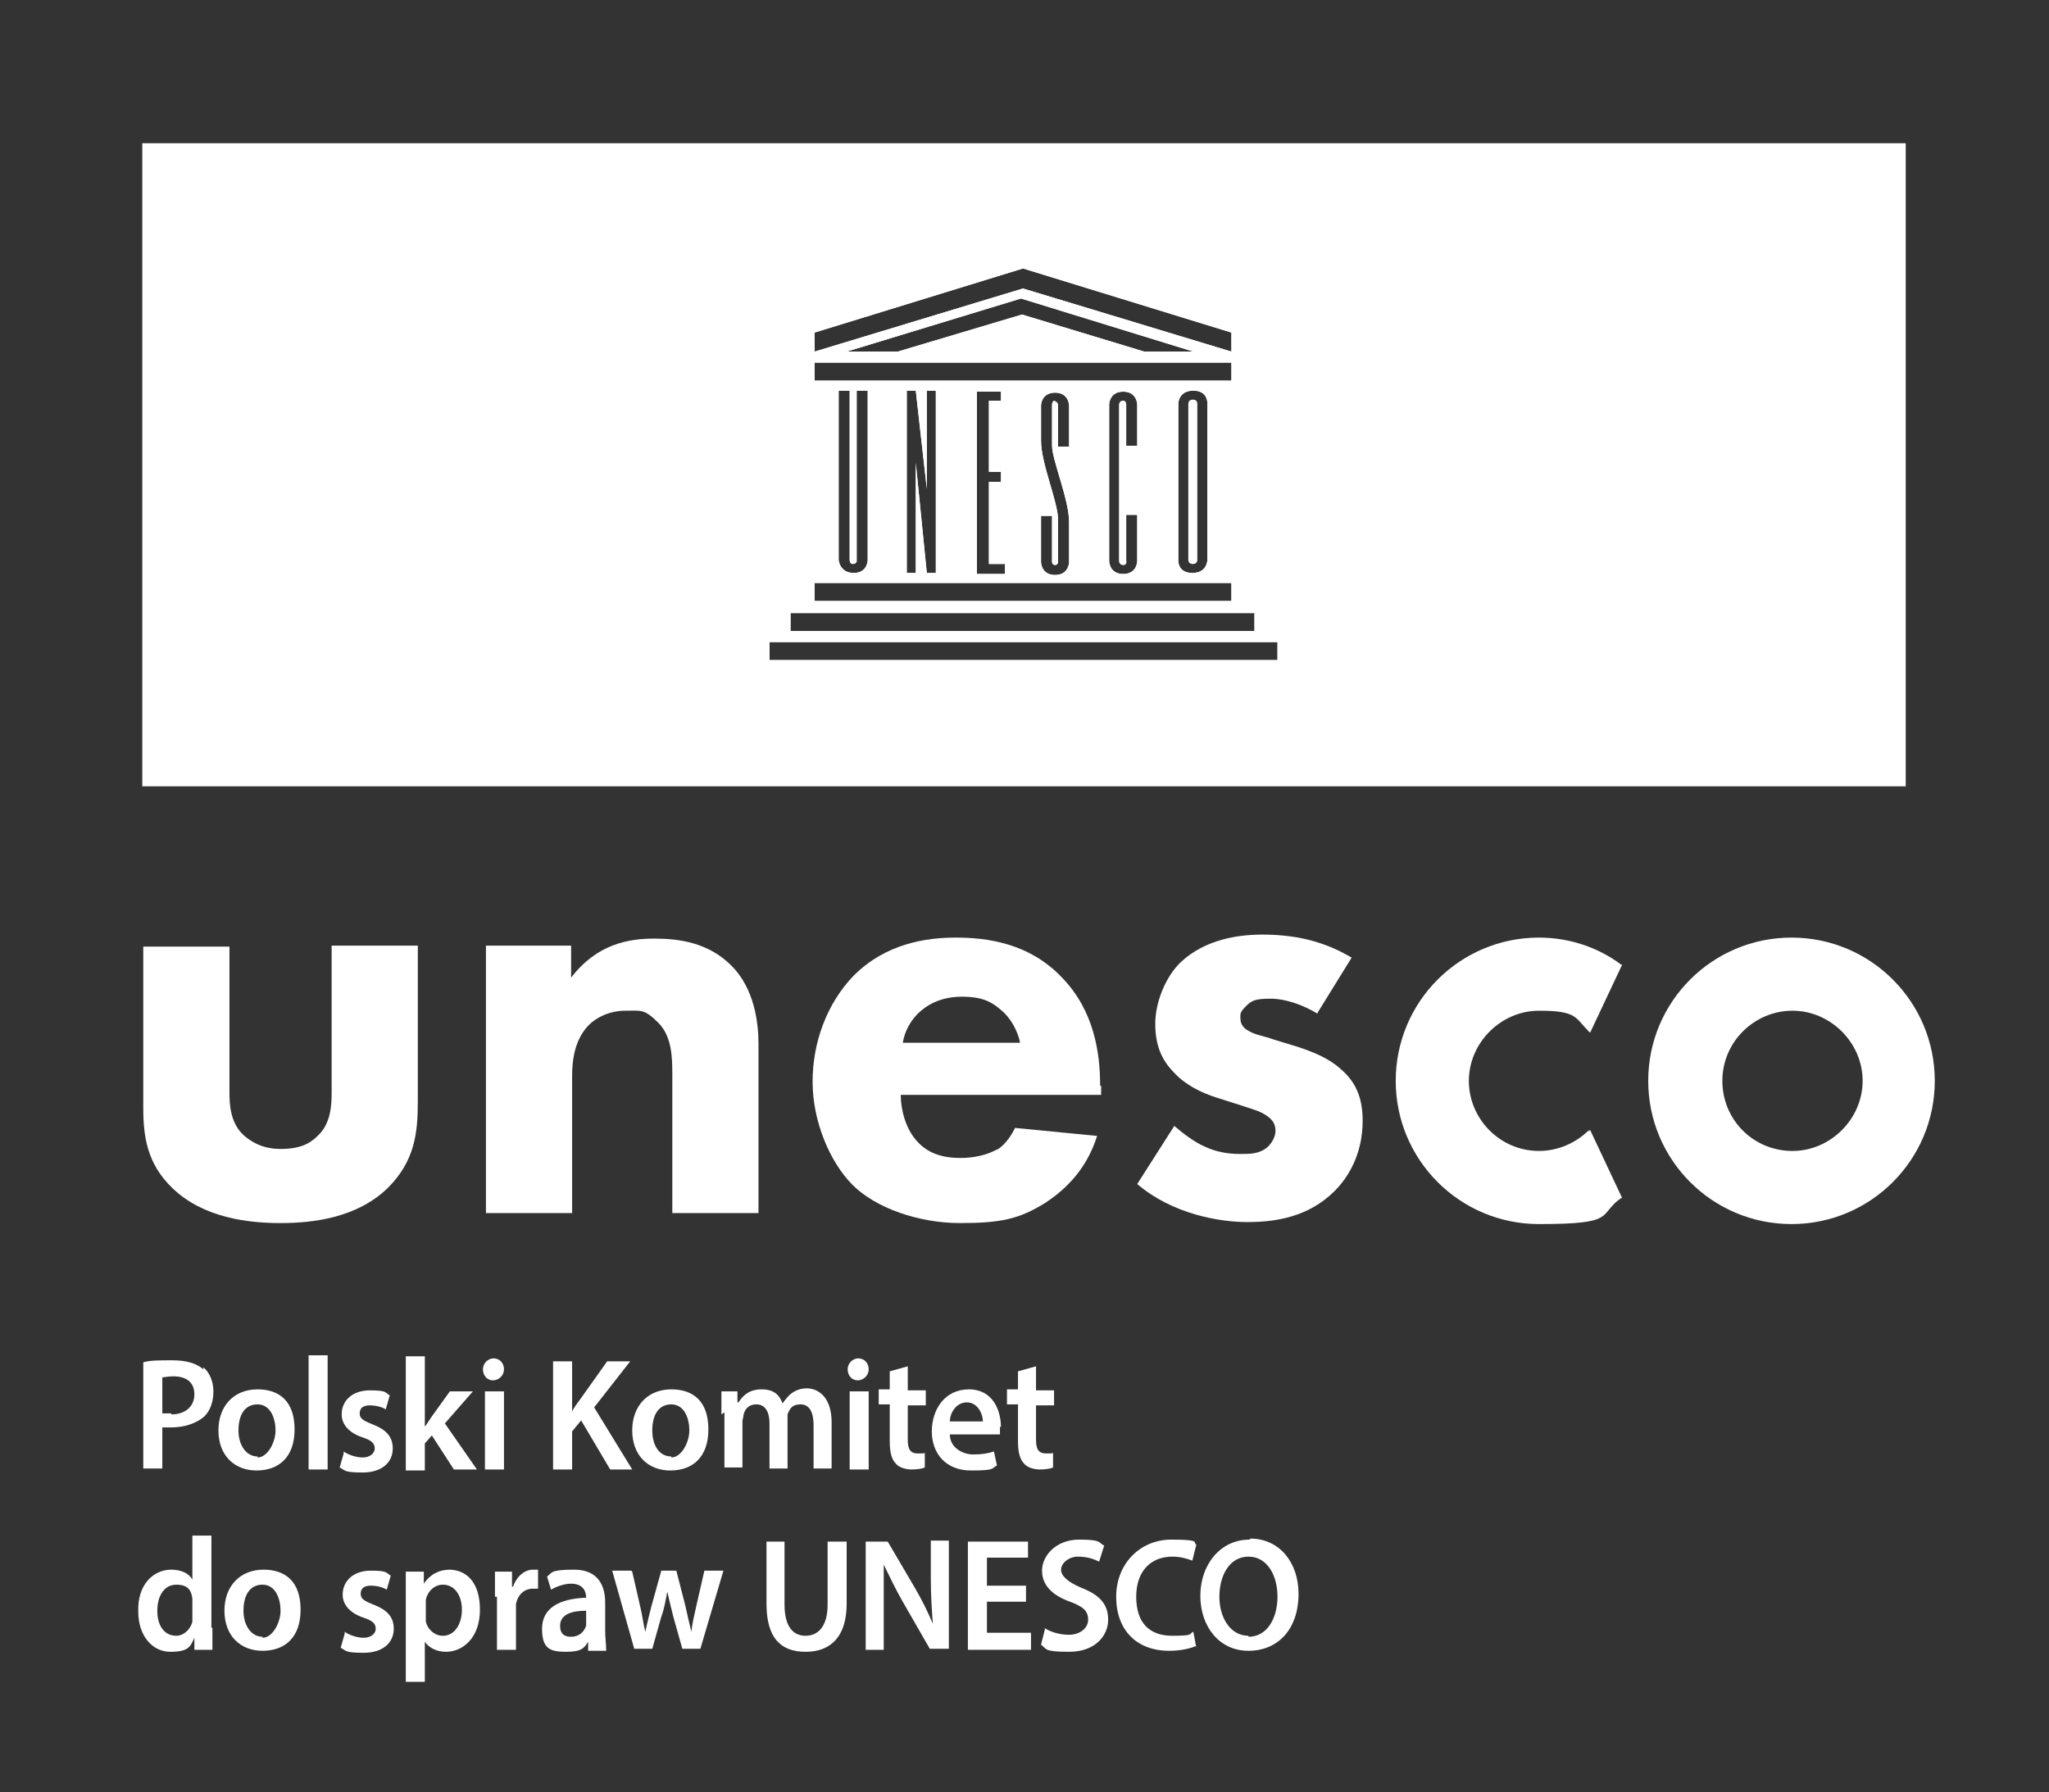
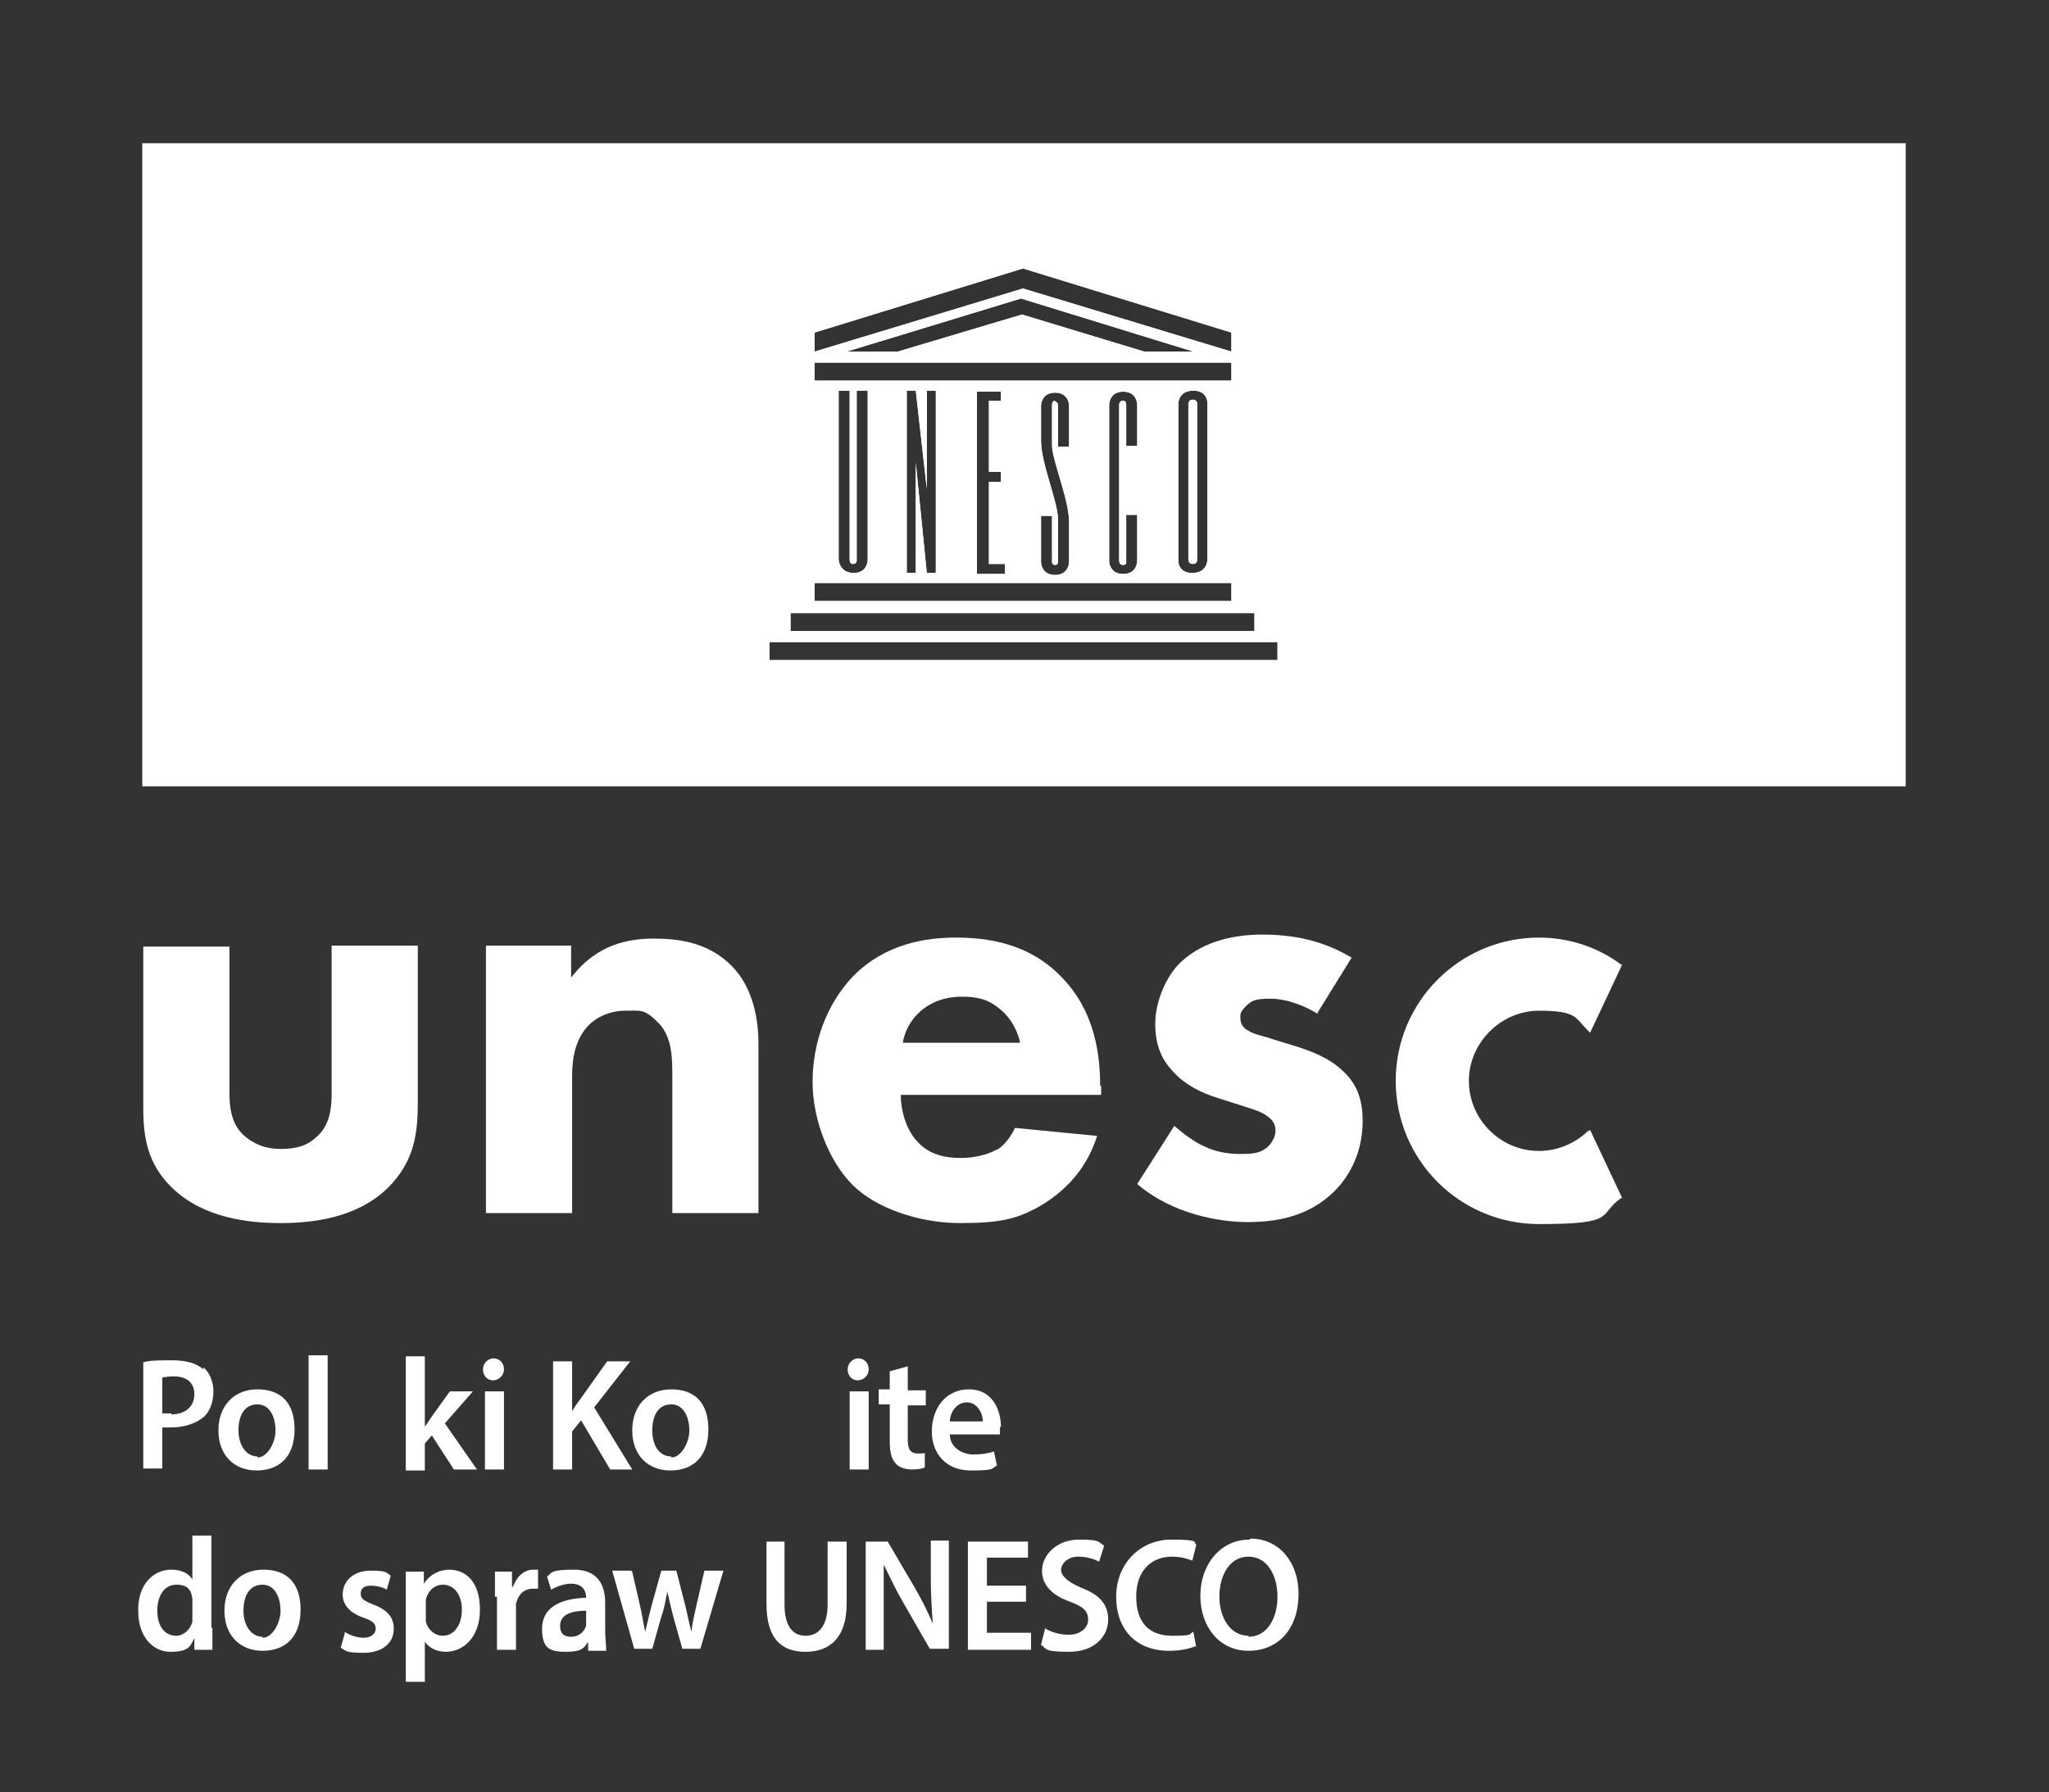
<svg xmlns="http://www.w3.org/2000/svg" id="Layer_1" data-name="Layer 1" version="1.1" viewBox="0 0 204.5 178.9">
  <rect x="0" y="0" width="204.5" height="178.9" fill="#333333" stroke="none" />
  <defs>
    <style>
      .cls-1 {
        fill: #fff;
        stroke-width: 0px;
      }
    </style>
  </defs>
  <path class="cls-1" d="M16.2,16.1v60.5h172.3V16.1H16.2ZM81.3,33.2l20.8-6.4,20.8,6.4v1.9l-20.8-6.3-20.8,6.3v-1.9ZM119.3,35.1h-5.1l-12.2-3.7-12.4,3.7h-5.1l17.4-5.3,17.2,5.3ZM81.3,36.2h41.6v1.8h-41.6v-1.8ZM120.5,40.3v15.6s0,1.3-1.5,1.3-1.4-1.3-1.4-1.3v-15.6s0-1.3,1.5-1.3,1.4,1.3,1.4,1.3ZM112.1,40c-.4,0-.4.4-.4.4v15.6s0,.4.4.4.3-.4.3-.4v-4.6h1.1v4.6s0,1.3-1.4,1.3-1.4-1.3-1.4-1.3v-15.6s0-1.3,1.4-1.3,1.4,1.3,1.4,1.3v4.1h-1.1v-4.1s0-.4-.3-.4ZM105.3,40c-.3,0-.3.4-.3.4v4.1c0,1.4,1.7,5.4,1.7,7.6v4s0,1.3-1.4,1.3-1.4-1.3-1.4-1.3v-4.6h1.1v4.6s0,.3.3.3h0c.3,0,.3-.3.3-.3v-4.2c0-1.8-1.7-5.6-1.7-7.9v-3.5s0-1.3,1.4-1.3,1.4,1.3,1.4,1.3v4.1h-1.1v-4.1s0-.4-.3-.4ZM99.9,47.1v1h-1.2v8.2h1.6v1h-2.8v-18.2h2.4v.9h-1.2v7.1h1.2ZM93.4,39v18.2h-.9l-1.1-11v11h-.9v-18.2h.9l1.1,9.8v-9.8h.9ZM85.1,56.3c.4,0,.4-.3.4-.3v-17h1.1v16.9s0,1.3-1.4,1.3-1.5-1.3-1.5-1.3v-16.9h1.1v16.9s0,.4.3.4ZM81.3,58.2h41.6v1.8h-41.6v-1.8ZM78.9,61.2h46.3v1.8h-46.3v-1.8ZM127.5,65.9h-50.7v-1.8h50.7v1.8ZM118.6,40.3v15.6s0,.4.4.4.4-.4.4-.4v-15.6s0-.4-.4-.4-.4.4-.4.4Z" />
  <g>
    <path class="cls-1" d="M119.1,56.3c-.4,0-.4-.4-.4-.4v-15.6s0-.4.4-.4.4.4.4.4v15.6s0,.4-.4.4Z" />
    <path class="cls-1" d="M14.2,14.3v64.2h176V14.3H14.2ZM127.5,65.9h-50.7v-1.8h50.7v1.8ZM102.1,28.8l-20.8,6.3v-1.9l20.8-6.4,20.8,6.4v1.9l-20.8-6.3ZM119.3,35.1h-5.1l-12.2-3.7-12.4,3.7h-5.1l17.4-5.3,17.2,5.3ZM122.9,36.2v1.8h-41.6v-1.8h41.6ZM120.5,40.3v15.6s0,1.3-1.5,1.3-1.4-1.3-1.4-1.3v-15.6s0-1.3,1.5-1.3,1.4,1.3,1.4,1.3ZM112.1,40c-.4,0-.4.4-.4.4v15.6s0,.4.4.4.3-.4.3-.4v-4.6h1.1v4.6s0,1.3-1.4,1.3-1.4-1.3-1.4-1.3v-15.6s0-1.3,1.4-1.3,1.4,1.3,1.4,1.3v4.1h-1.1v-4.1s0-.4-.3-.4ZM105.3,40c-.3,0-.3.4-.3.4v4.1c0,1.4,1.7,5.4,1.7,7.6v4s0,1.3-1.4,1.3-1.4-1.3-1.4-1.3v-4.6h1.1v4.6s0,.3.3.3h0c.3,0,.3-.3.3-.3v-4.2c0-1.8-1.7-5.6-1.7-7.9v-3.5s0-1.3,1.4-1.3,1.4,1.3,1.4,1.3v4.1h-1.1v-4.1s0-.4-.3-.4ZM99.9,47.1v1h-1.2v8.2h1.6v1h-2.8v-18.2h2.4v.9h-1.2v7.1h1.2ZM93.4,39v18.2h-.9l-1.1-11v11h-.9v-18.2h.9l1.1,9.8v-9.8h.9ZM85.1,56.3c.4,0,.4-.3.4-.3v-17h1.1v16.9s0,1.3-1.4,1.3-1.5-1.3-1.5-1.3v-16.9h1.1v16.9s0,.4.3.4ZM122.9,58.2v1.8h-41.6v-1.8h41.6ZM125.2,61.2v1.8h-46.3v-1.8h46.3Z" />
    <path class="cls-1" d="M20.3,136.7c-.7-.6-1.7-.9-3.1-.9s-2.2,0-2.9.2v10.6h1.9v-4.1c.2,0,.6,0,.9,0,1.3,0,2.5-.4,3.3-1.1.6-.6.9-1.5.9-2.5s-.4-1.9-1-2.4ZM17.1,141.1c-.4,0-.7,0-.9,0h0v-3.6c.2,0,.6-.1,1.1-.1,1.3,0,2.1.6,2.1,1.8s-.9,2-2.3,2Z" />
    <path class="cls-1" d="M25.7,138.7c-2.3,0-3.9,1.6-3.9,4.1s1.6,4,3.8,4,3.8-1.3,3.8-4.1-1.5-4-3.7-4ZM25.7,145.4c-1.1,0-1.9-1.1-1.9-2.6s.6-2.6,1.9-2.6,1.8,1.4,1.8,2.6-.8,2.7-1.8,2.7Z" />
    <rect class="cls-1" x="30.8" y="135.3" width="1.9" height="11.4" />
-     <path class="cls-1" d="M34.3,144.9c.4.3,1.2.6,1.9.6s1.2-.4,1.2-.9-.3-.8-1.2-1.1c-1.5-.5-2.1-1.4-2.1-2.3,0-1.4,1.1-2.4,2.8-2.4s1.5.2,2,.5l-.4,1.4c-.3-.2-.9-.4-1.6-.4s-1,.3-1,.8.3.7,1.3,1.1c1.3.5,2,1.2,2,2.4,0,1.4-1.1,2.4-3,2.4s-1.7-.2-2.3-.5l.4-1.4h0Z" />
    <path class="cls-1" d="M42.5,142.3h0c.2-.3.4-.6.6-.9l1.8-2.5h2.3l-2.8,3.2,3.2,4.6h-2.3l-2.2-3.4-.7.8v2.7h-1.9v-11.4h1.9v7h0Z" />
    <path class="cls-1" d="M49.3,135.6c-.6,0-1.1.5-1.1,1.1s.4,1.1,1,1.1,1.1-.5,1.1-1.1c0-.6-.4-1.1-1.1-1.1ZM48.4,138.9v7.8h1.9v-7.8h-1.9Z" />
    <path class="cls-1" d="M55.2,135.9h1.9v5h0c.2-.4.5-.8.8-1.2l2.7-3.8h2.3l-3.6,4.6,3.8,6.2h-2.2l-2.9-4.9-.9,1.1v3.8h-1.9v-10.8h0Z" />
    <path class="cls-1" d="M67,138.7c-2.3,0-3.9,1.6-3.9,4.1s1.6,4,3.8,4,3.8-1.3,3.8-4.1-1.5-4-3.7-4ZM67,145.4c-1.2,0-1.9-1.1-1.9-2.6s.6-2.6,1.9-2.6,1.8,1.4,1.8,2.6-.8,2.7-1.8,2.7Z" />
-     <path class="cls-1" d="M72,141.2c0-.9,0-1.6,0-2.3h1.6v1.1h.1c.4-.6,1-1.3,2.3-1.3s1.8.6,2.1,1.4h0c.3-.4.6-.8.9-1,.4-.3.9-.5,1.5-.5,1.2,0,2.5.9,2.5,3.4v4.6h-1.8v-4.3c0-1.3-.4-2.1-1.3-2.1s-1.1.5-1.3,1c0,.2,0,.4,0,.7v4.7h-1.8v-4.5c0-1.1-.4-1.9-1.3-1.9s-1.2.6-1.3,1.1c0,.2-.1.4-.1.6v4.6h-1.8v-5.5h0Z" />
    <path class="cls-1" d="M85.7,135.6c-.6,0-1.1.5-1.1,1.1s.4,1.1,1,1.1,1.1-.5,1.1-1.1c0-.6-.4-1.1-1.1-1.1ZM84.8,138.9v7.8h1.9v-7.8h-1.9Z" />
    <path class="cls-1" d="M90.6,136.6v2.2h1.8v1.5h-1.8v3.4c0,.9.2,1.4,1,1.4s.6,0,.7-.1v1.5c-.2.1-.7.2-1.3.2s-1.3-.2-1.6-.6c-.4-.4-.6-1.1-.6-2.2v-3.7h-1.1v-1.5h1.1v-1.8s1.8-.5,1.8-.5Z" />
    <path class="cls-1" d="M99.9,142.5c0-1.7-.8-3.8-3.2-3.8s-3.7,2-3.7,4.2,1.4,3.9,3.9,3.9,2-.2,2.6-.5l-.3-1.4c-.6.2-1.2.3-2.1.3s-2.3-.6-2.3-2h5c0-.2,0-.5,0-.8ZM94.8,141.9c0-.8.6-1.9,1.7-1.9s1.6,1.2,1.6,1.9h-3.3Z" />
-     <path class="cls-1" d="M103.4,136.6v2.2h1.8v1.5h-1.8v3.4c0,.9.2,1.4,1,1.4s.6,0,.7-.1v1.5c-.2.1-.7.2-1.3.2s-1.3-.2-1.6-.6c-.4-.4-.6-1.1-.6-2.2v-3.7h-1.1v-1.5h1.1v-1.8s1.8-.5,1.8-.5Z" />
    <path class="cls-1" d="M21.1,162.5v-9.2h-1.9v4.4h0c-.3-.6-1.1-1-2.1-1-1.8,0-3.4,1.5-3.3,4.2,0,2.4,1.4,4,3.2,4s2-.5,2.4-1.4h0v1.2h1.8c0-.5,0-1.4,0-2.2ZM19.2,161.3c0,.2,0,.4,0,.6-.2.8-.9,1.4-1.6,1.4-1.2,0-1.9-1-1.9-2.5s.7-2.6,1.9-2.6,1.5.6,1.6,1.4c0,.2,0,.4,0,.5v1.2Z" />
    <path class="cls-1" d="M26.3,156.7c-2.3,0-3.9,1.6-3.9,4.1s1.6,4,3.8,4,3.8-1.3,3.8-4.1-1.5-4-3.7-4ZM26.2,163.4c-1.1,0-1.9-1.1-1.9-2.6s.6-2.6,1.9-2.6,1.8,1.4,1.8,2.6-.8,2.7-1.8,2.7Z" />
    <path class="cls-1" d="M34.4,162.9c.4.3,1.2.6,1.9.6s1.2-.4,1.2-.9-.3-.8-1.2-1.1c-1.5-.5-2.1-1.4-2.1-2.3,0-1.4,1.1-2.4,2.8-2.4s1.5.2,2,.5l-.4,1.4c-.3-.2-.9-.4-1.6-.4s-1,.3-1,.8.3.7,1.3,1.1c1.3.5,2,1.2,2,2.4,0,1.4-1.1,2.4-3,2.4s-1.7-.2-2.3-.5l.4-1.4h0Z" />
    <path class="cls-1" d="M44.9,156.7c-1.1,0-2,.5-2.6,1.4h0v-1.2h-1.8c0,.7,0,1.6,0,2.6v8.4h1.9v-4h0c.4.6,1.2,1,2.1,1,1.7,0,3.4-1.4,3.4-4.2s-1.4-4-3.1-4ZM44.2,163.3c-.8,0-1.5-.6-1.7-1.4,0-.2,0-.4,0-.5h0s0-1.2,0-1.2c0-.2,0-.3,0-.5.2-.9.9-1.5,1.7-1.5,1.2,0,1.9,1.1,1.9,2.5s-.7,2.6-1.9,2.6Z" />
    <path class="cls-1" d="M49.4,159.4c0-1.1,0-1.8,0-2.5h1.7v1.5h.1c.4-1.1,1.2-1.7,2-1.7s.3,0,.5,0v1.9c-.2,0-.3,0-.5,0-.9,0-1.5.6-1.7,1.5,0,.2,0,.4,0,.6v4h-1.9v-5.3h0Z" />
    <path class="cls-1" d="M60.5,164.7c0-.5-.1-1.2-.1-1.9v-2.8c0-1.7-.7-3.3-3.1-3.3s-2.2.3-2.7.7l.4,1.3c.5-.3,1.3-.6,2-.6,1.3,0,1.5.9,1.5,1.4h0c-2.8.1-4.4,1.1-4.4,3.1s.8,2.3,2.4,2.3,1.8-.4,2.2-1h0v.9c.1,0,.1,0,.1,0h1.7ZM58.5,161.9c0,.1,0,.3,0,.4-.2.6-.7,1.1-1.5,1.1s-1.1-.4-1.1-1.1c0-1.2,1.3-1.5,2.6-1.5v1.1Z" />
    <path class="cls-1" d="M63.1,156.9l.8,3.5c.2.8.3,1.7.5,2.5h0c.2-.9.4-1.7.6-2.5l1-3.6h1.5l.9,3.5c.2.9.4,1.8.6,2.6h0c.1-.9.3-1.7.5-2.6l.8-3.5h1.9l-2.3,7.8h-1.8l-.9-3.2c-.2-.8-.4-1.6-.6-2.5h0c-.2,1-.3,1.7-.6,2.5l-.9,3.2h-1.8l-2.2-7.8h1.9,0Z" />
    <path class="cls-1" d="M78.3,153.9v6.3c0,2.1.8,3.1,2.1,3.1s2.2-1,2.2-3.1v-6.3h1.9v6.2c0,3.3-1.6,4.8-4.1,4.8s-3.9-1.4-3.9-4.8v-6.2h1.9,0Z" />
    <path class="cls-1" d="M86.4,164.7v-10.8h2.2l2.7,4.6c.7,1.2,1.3,2.4,1.8,3.6h0c-.1-1.4-.2-2.8-.2-4.5v-3.8h1.8v10.8h-1.9l-2.7-4.7c-.7-1.2-1.3-2.5-1.9-3.7h0c0,1.4,0,2.8,0,4.6v3.9h-1.7,0Z" />
    <polygon class="cls-1" points="102.4 159.9 98.5 159.9 98.5 163 102.9 163 102.9 164.7 96.6 164.7 96.6 153.9 102.6 153.9 102.6 155.5 98.5 155.5 98.5 158.3 102.4 158.3 102.4 159.9" />
    <path class="cls-1" d="M104.2,162.5c.6.4,1.5.7,2.5.7s1.9-.6,1.9-1.5-.5-1.3-1.8-1.8c-1.7-.6-2.8-1.6-2.8-3.1s1.4-3.1,3.7-3.1,1.9.3,2.5.6l-.5,1.6c-.4-.2-1.1-.5-2.1-.5s-1.7.7-1.7,1.3.6,1.2,2,1.8c1.8.7,2.7,1.6,2.7,3.2s-1.3,3.2-3.9,3.2-2.2-.3-2.8-.7l.4-1.6h0Z" />
    <path class="cls-1" d="M119.4,164.3c-.4.2-1.4.5-2.7.5-3.3,0-5.3-2.1-5.3-5.4s2.4-5.7,5.5-5.7,2.1.3,2.5.5l-.4,1.6c-.5-.2-1.2-.4-2-.4-2.1,0-3.6,1.4-3.6,4s1.3,3.9,3.6,3.9,1.6-.2,2.1-.4l.3,1.6h0Z" />
    <path class="cls-1" d="M124.7,153.7c-2.9,0-4.9,2.5-4.9,5.6s1.9,5.5,4.8,5.5,5-2.1,5-5.7h0c0-3.1-1.9-5.5-4.8-5.5ZM124.6,163.3c-1.8,0-2.9-1.8-2.9-3.9s1-4,2.9-4,2.9,1.9,2.9,4-1,4-2.9,4Z" />
-     <path class="cls-1" d="M178.8,93.6c-7.9,0-14.3,6.4-14.3,14.3s6.4,14.3,14.3,14.3,14.3-6.4,14.3-14.3-6.4-14.3-14.3-14.3ZM178.9,114.9c-3.9,0-7-3.1-7-7s3.2-7,7-7,7,3.2,7,7-3.2,7-7,7Z" />
    <path class="cls-1" d="M22.9,94.4v14.7c0,1.2.1,3.1,1.5,4.3.6.5,1.7,1.3,3.6,1.3s2.9-.5,3.7-1.3c1.3-1.2,1.4-3,1.4-4.3v-14.7h8.6v15.6c0,3.1-.3,5.9-3,8.6-3.1,3-7.5,3.5-10.7,3.5s-7.7-.5-10.8-3.5c-2.5-2.4-2.9-5.1-2.9-8v-16.1h8.6Z" />
    <path class="cls-1" d="M48.4,94.4h8.6v3.2c2.6-3.4,5.8-3.9,8.3-3.9s5.4.4,7.7,2.7,2.7,5.7,2.7,7.8v16.9h-8.6v-13.7c0-1.7,0-3.9-1.4-5.3s-1.7-1.2-3.3-1.2-2.9.7-3.6,1.4c-1.4,1.4-1.7,3.4-1.7,5.1v13.7h-8.6v-26.7h0Z" />
    <path class="cls-1" d="M158.6,112.8c-1.3,1.3-3.1,2.1-5,2.1-3.9,0-7-3.2-7-7s3.2-7,7-7,3.6.7,4.9,2l.2.2,3.2-6.8h-.1c-2.4-1.8-5.3-2.7-8.2-2.7-7.9,0-14.3,6.4-14.3,14.3s6.4,14.3,14.3,14.3,5.8-.9,8.2-2.6h.1c0,0-3.2-6.8-3.2-6.8l-.2.2h0Z" />
    <path class="cls-1" d="M109.8,108.4c0-3.3-.6-7.5-3.8-10.8-3.3-3.5-7.6-4-10.6-4s-7,.6-10.2,3.8c-2.7,2.8-4.1,6.7-4.1,10.6s1.7,8,4,10.3,6.6,3.8,10.7,3.8,5.9-.4,8.5-2c1.5-1,4-2.9,5.2-6.7l-8.2-.8c-.7,1.5-1.7,2.2-1.9,2.2-.9.5-2.2.8-3.5.8s-3.1-.2-4.4-1.7c-1.1-1.2-1.6-3.1-1.6-4.6h20v-.9ZM90.1,104.1c.2-1.2.8-2.2,1.5-2.9.8-.8,2.2-1.7,4.4-1.7s3.1.6,4.1,1.5c1.3,1.2,1.7,2.9,1.7,3.1h-11.7Z" />
    <path class="cls-1" d="M131.5,101.2c-1.3-.8-3.1-1.5-4.7-1.5s-1.9.2-2.5.8-.5.8-.5,1.2c0,.6.4,1,.8,1.2.6.4,1.5.5,2.6.9l2.3.7c1.5.5,3.1,1.1,4.4,2.3,1.6,1.4,2.1,3.1,2.1,5.1,0,3.5-1.6,5.8-2.8,7-2.6,2.6-5.9,3.1-8.7,3.1s-7.5-.8-11-3.8l3.7-5.8c.8.7,2,1.6,2.9,2,1.2.6,2.5.8,3.6.8s1.9,0,2.7-.6c.5-.4.9-1.1.9-1.7s-.2-1.1-1-1.6c-.6-.4-1.4-.6-2.6-1l-2.2-.7c-1.6-.5-3.2-1.3-4.3-2.5-1.3-1.3-1.9-2.8-1.9-4.9s1-4.7,2.6-6.2c2.4-2.2,5.6-2.7,8.1-2.7,4,0,6.7,1,8.9,2.3l-3.4,5.5h0Z" />
  </g>
</svg>